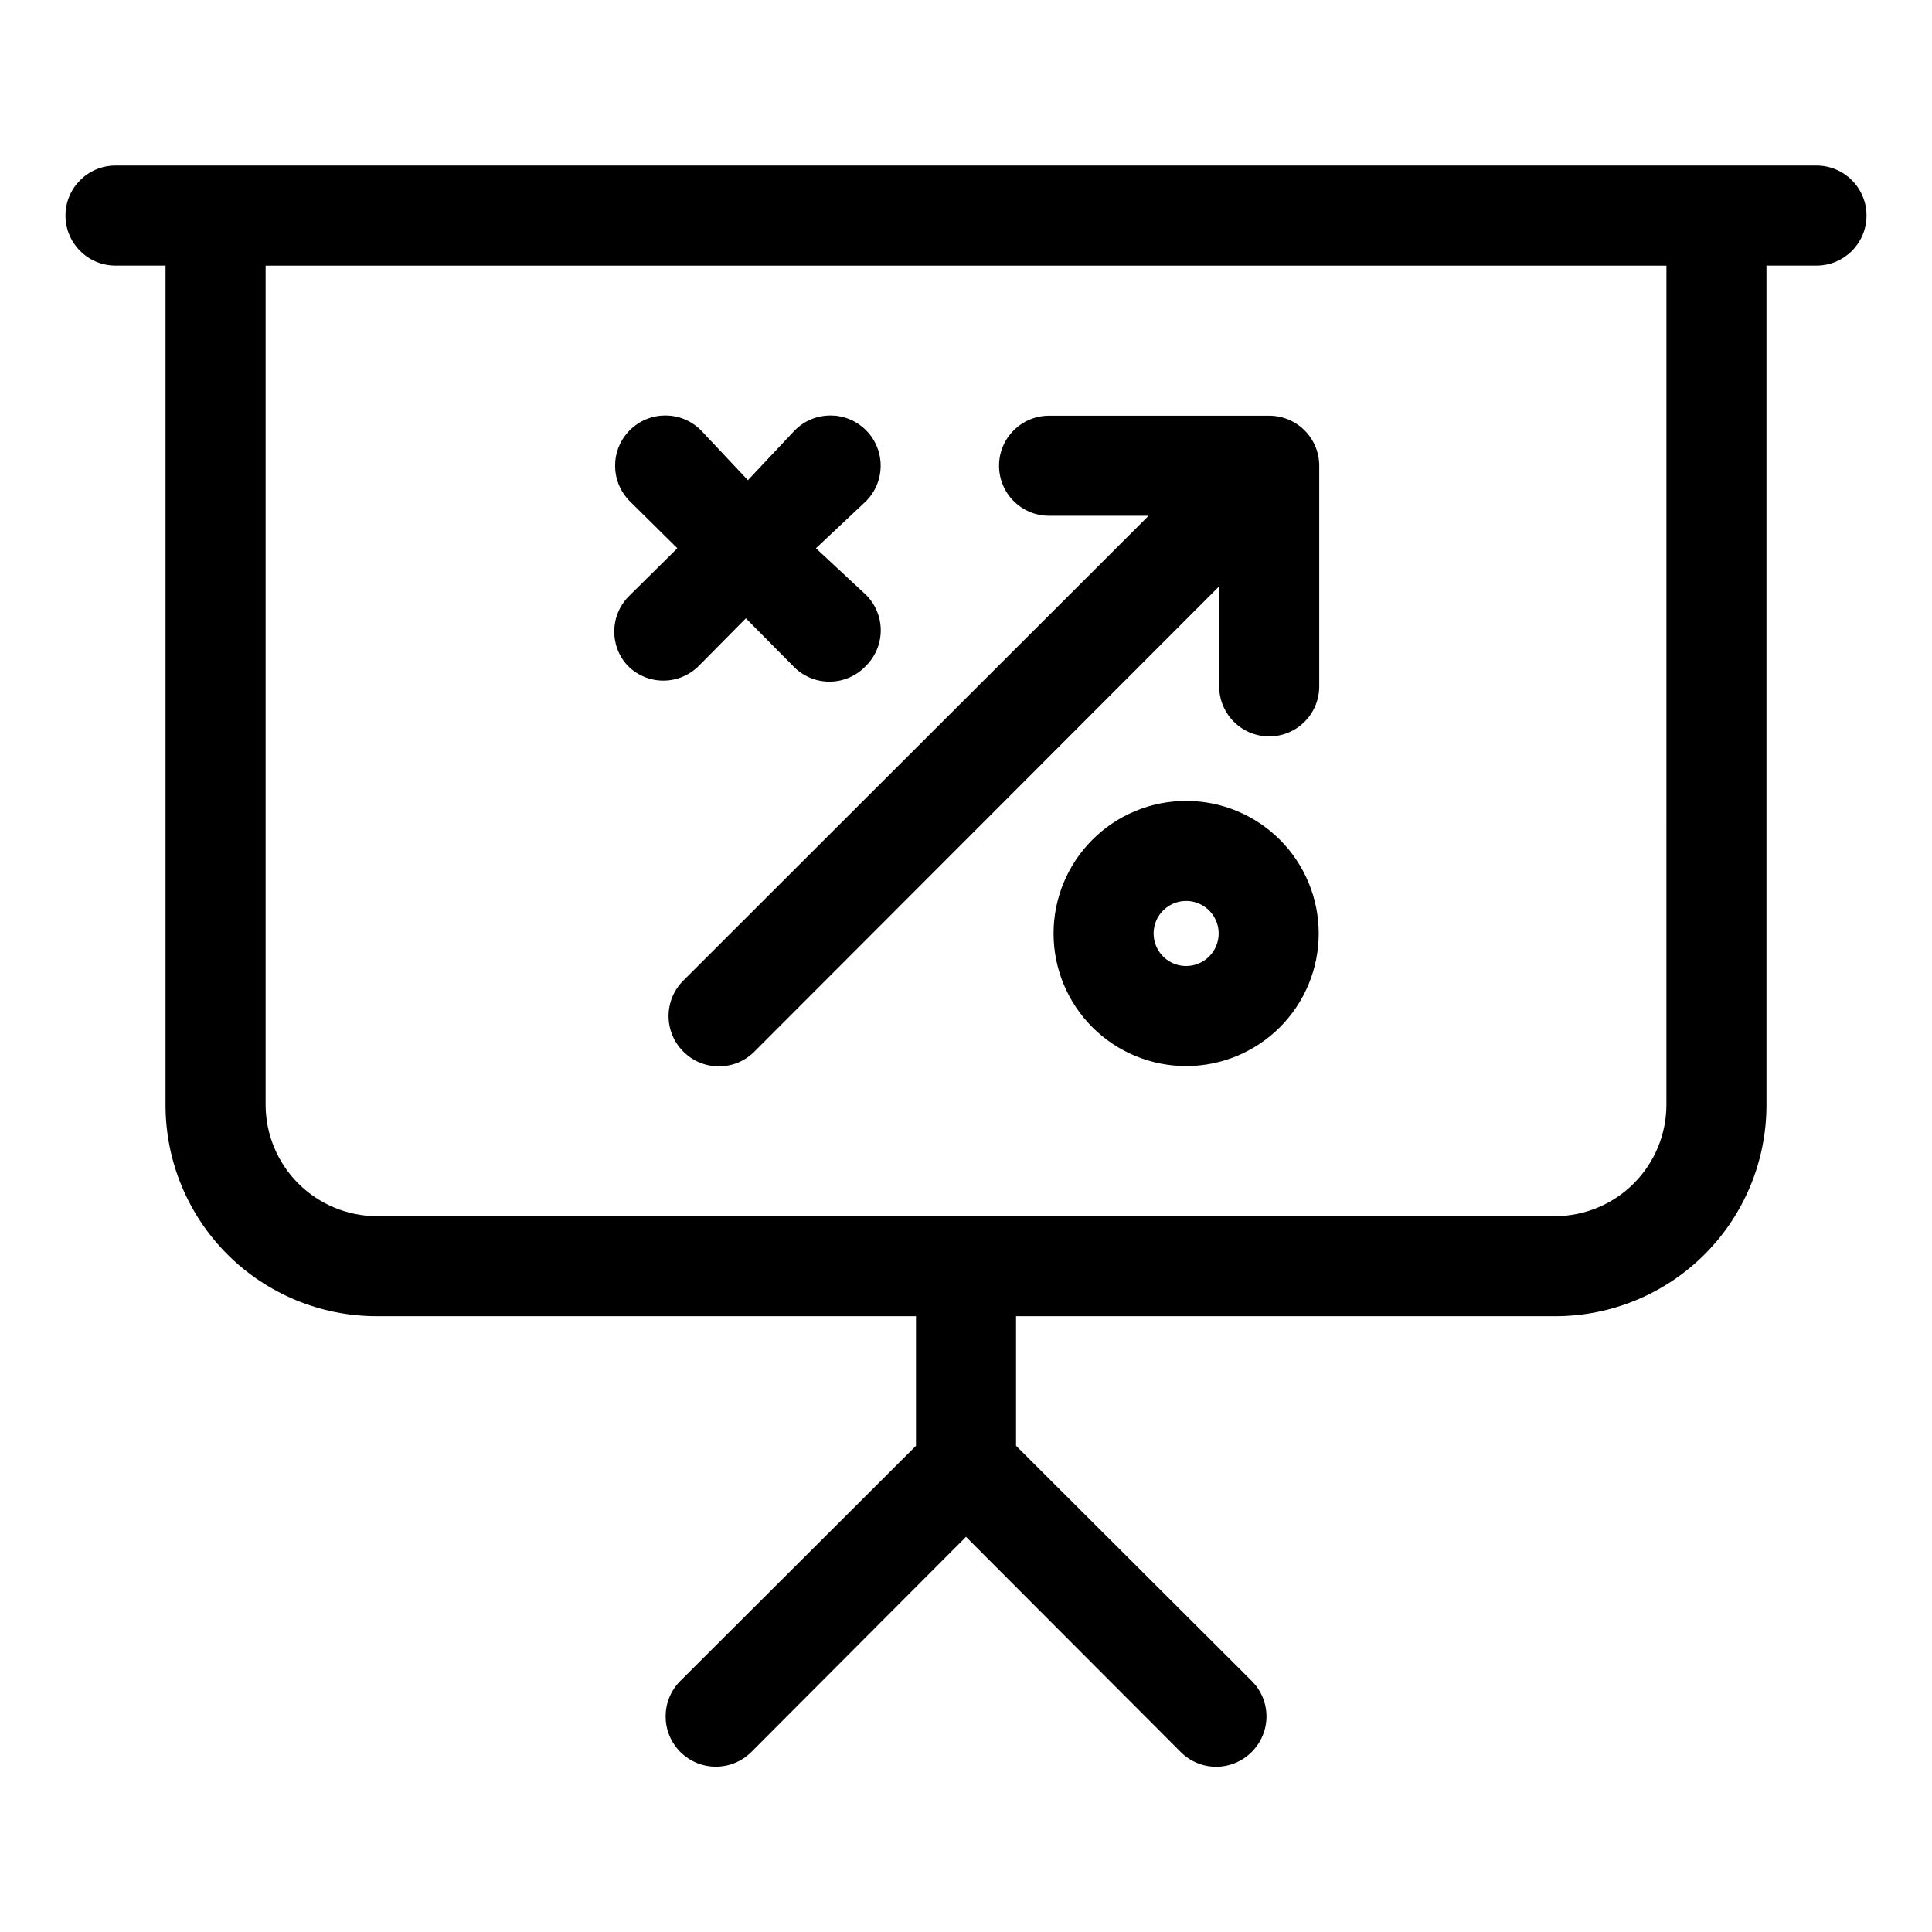
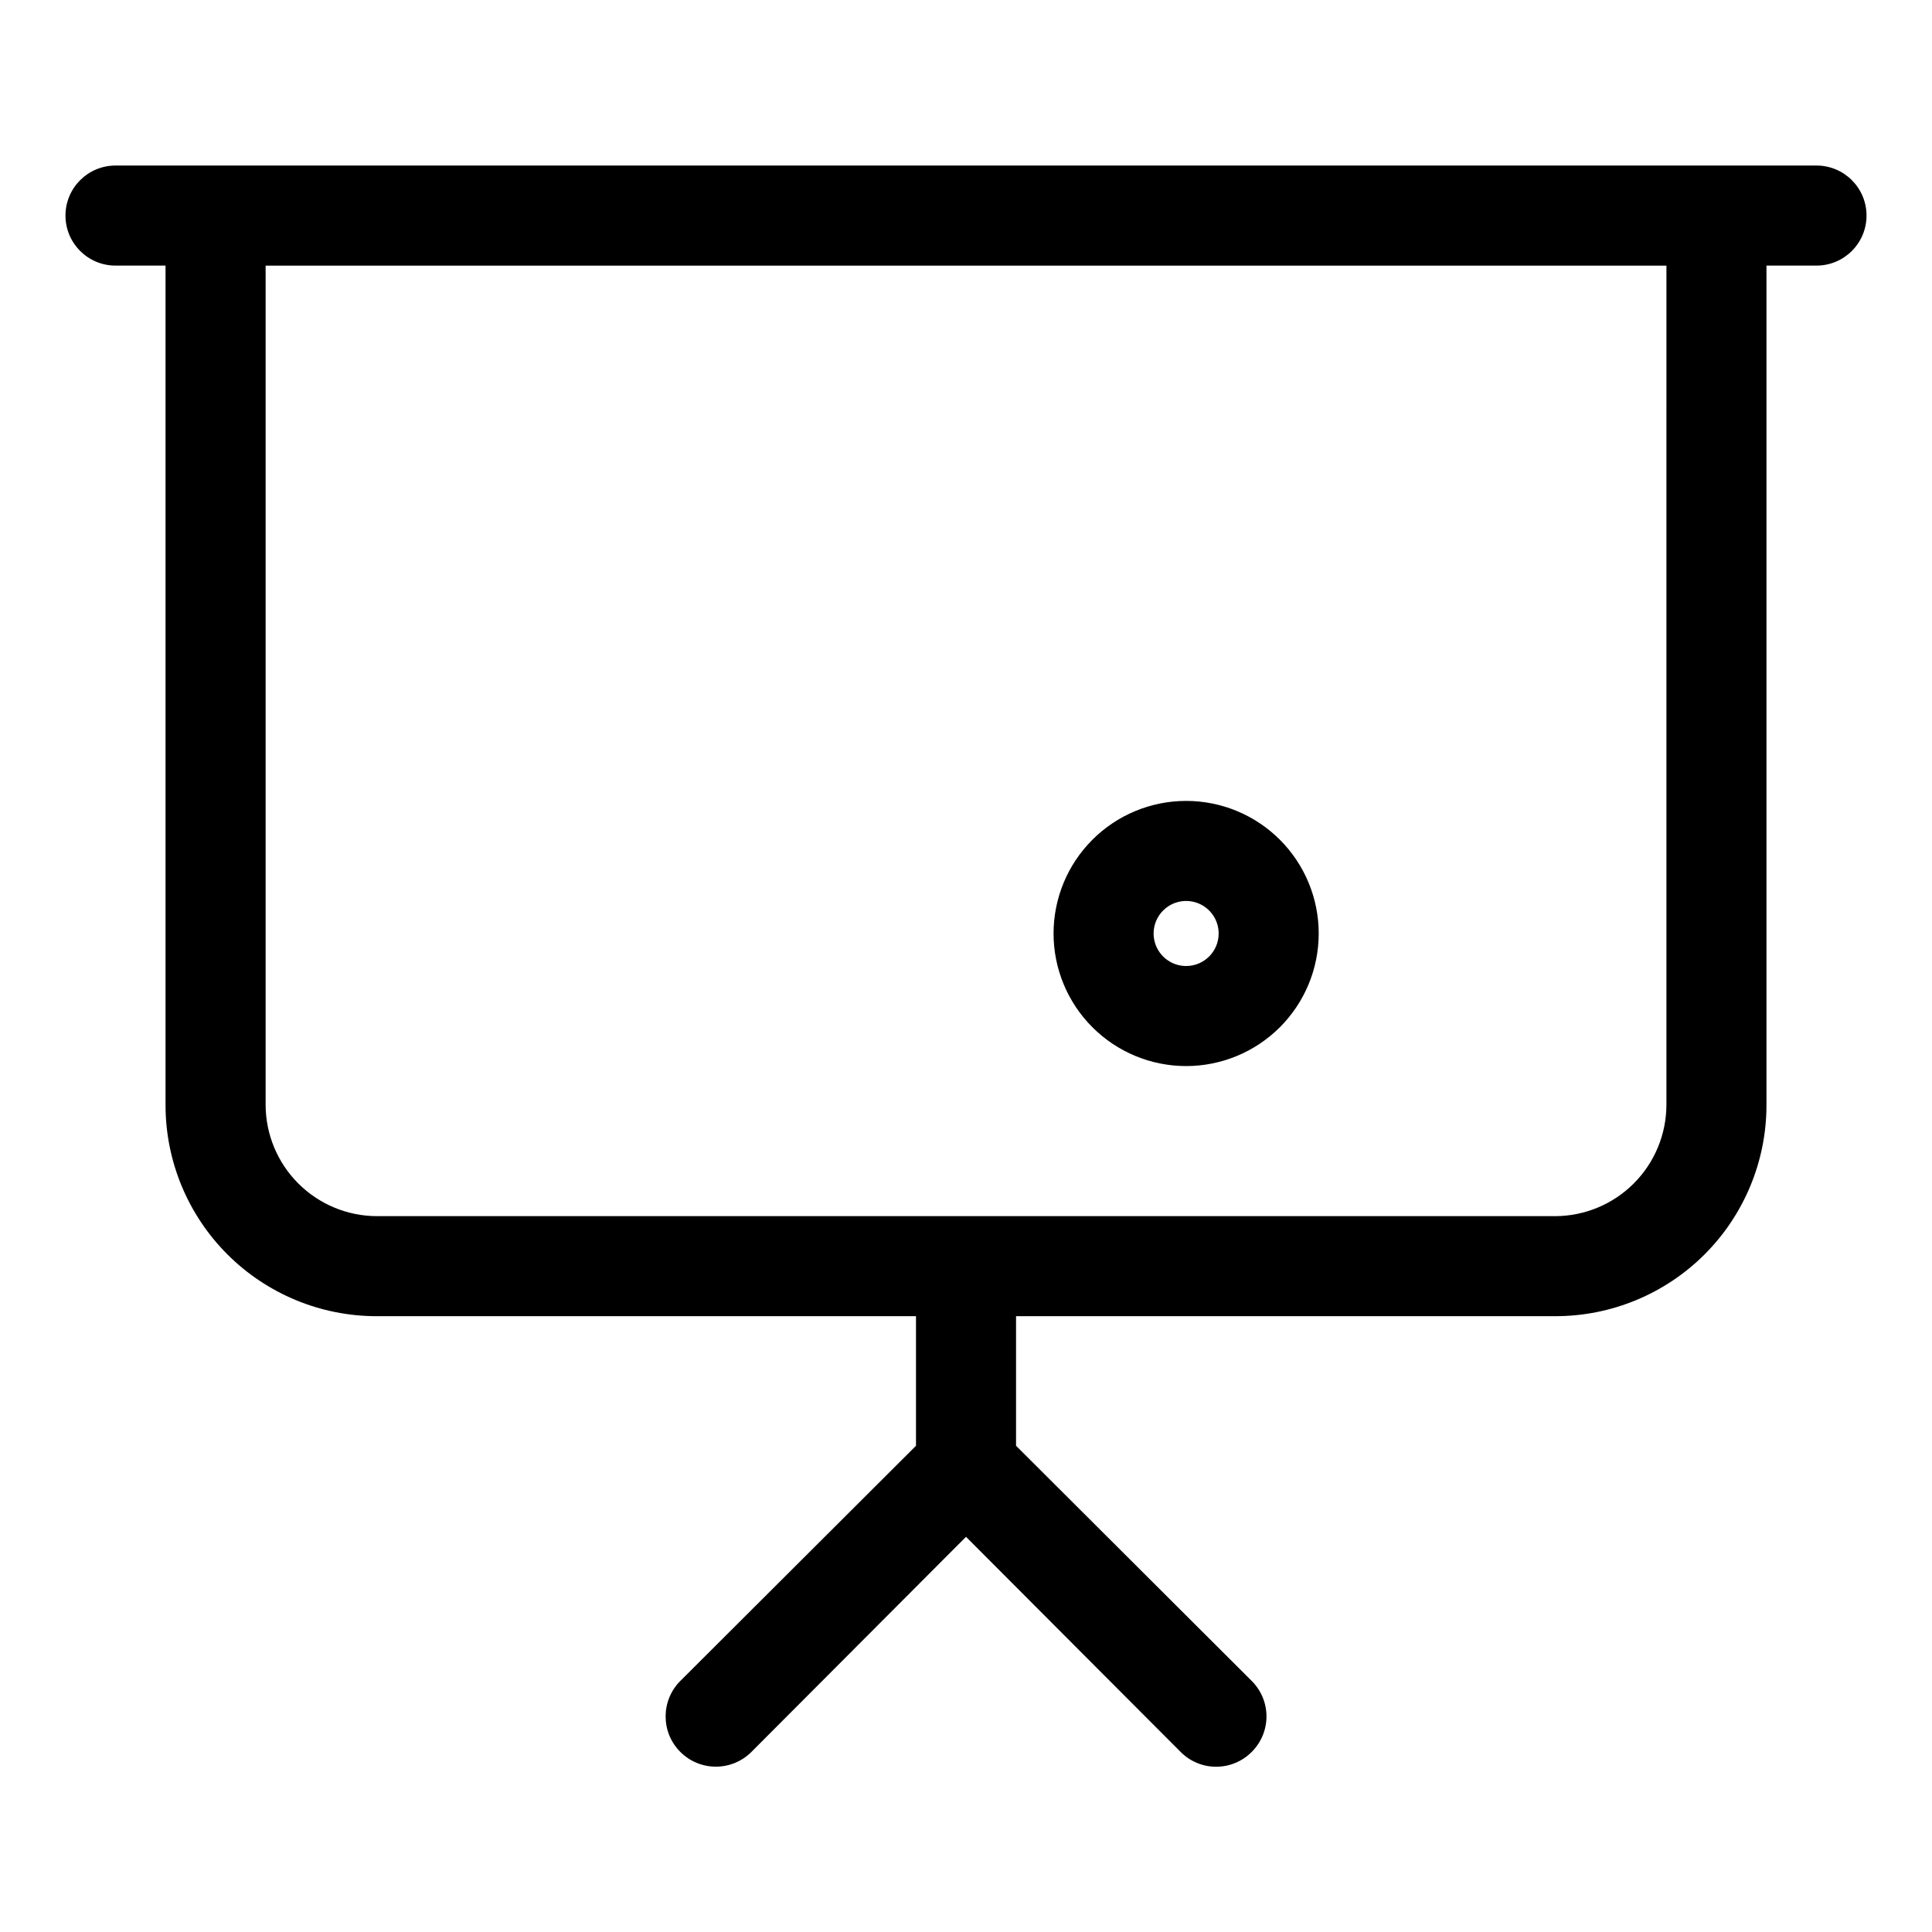
<svg xmlns="http://www.w3.org/2000/svg" fill="#000000" width="800px" height="800px" version="1.1" viewBox="144 144 512 512">
  <g>
    <path d="m625.39 187.87h-450.78c-7.32 0-13.258 5.938-13.258 13.258 0 7.324 5.938 13.258 13.258 13.258h13.258v222.47c0 14.84 5.894 29.07 16.387 39.562 10.492 10.492 24.727 16.387 39.562 16.387h142.93v34.34l-62.445 62.312h-0.004c-5.199 5.199-5.199 13.629 0 18.828 5.199 5.199 13.629 5.199 18.828 0l56.879-57.012 56.879 57.012h-0.004c2.492 2.508 5.879 3.922 9.414 3.922 3.535 0 6.926-1.414 9.414-3.922 2.508-2.492 3.922-5.879 3.922-9.414s-1.414-6.926-3.922-9.414l-62.445-62.312v-34.34h142.92c14.84 0 29.07-5.894 39.562-16.387 10.492-10.492 16.387-24.723 16.387-39.562v-222.47h13.258c7.324 0 13.258-5.934 13.258-13.258 0-7.32-5.934-13.258-13.258-13.258zm-39.773 248.99c-0.035 7.797-3.148 15.262-8.66 20.773-5.512 5.512-12.977 8.625-20.773 8.66h-312.36c-7.793-0.035-15.262-3.148-20.773-8.66-5.512-5.512-8.625-12.977-8.66-20.773v-222.47h371.23z" />
-     <path d="m421.88 280.68h26.516l-123.3 123.17c-2.512 2.488-3.922 5.879-3.922 9.414 0 3.535 1.41 6.922 3.922 9.414 2.488 2.508 5.879 3.918 9.414 3.918s6.922-1.41 9.414-3.918l123.17-123.3v26.516c0 7.32 5.934 13.258 13.258 13.258 7.32 0 13.258-5.938 13.258-13.258v-58.469c0-3.516-1.398-6.891-3.883-9.375-2.488-2.488-5.859-3.883-9.375-3.883h-58.336c-7.324 0-13.258 5.934-13.258 13.258 0 7.32 5.934 13.258 13.258 13.258z" />
-     <path d="m310.38 320.45c2.488 2.512 5.875 3.922 9.41 3.922s6.926-1.41 9.414-3.922l12.461-12.594 12.461 12.594h0.004c2.508 2.68 6.012 4.199 9.68 4.199 3.668 0 7.172-1.52 9.676-4.199 2.512-2.488 3.922-5.879 3.922-9.414s-1.41-6.922-3.922-9.41l-13.258-12.332 13.258-12.461c5.199-5.199 5.199-13.629 0-18.828-5.195-5.199-13.625-5.199-18.824 0l-12.461 13.258-12.461-13.258h-0.004c-5.199-5.199-13.629-5.199-18.828 0-5.199 5.199-5.199 13.629 0 18.828l12.594 12.461-12.594 12.461c-5.289 5.027-5.527 13.379-0.527 18.695z" />
    <path d="m458.34 356.25c-9.32 0-18.258 3.703-24.844 10.293-6.59 6.586-10.293 15.523-10.293 24.84 0 9.32 3.703 18.258 10.293 24.844 6.586 6.59 15.523 10.293 24.844 10.293 9.316 0 18.254-3.703 24.844-10.293 6.586-6.586 10.289-15.523 10.289-24.844 0-9.316-3.703-18.254-10.289-24.84-6.59-6.59-15.527-10.293-24.844-10.293zm0 43.75v0.004c-3.488 0-6.629-2.102-7.965-5.32-1.332-3.223-0.594-6.93 1.871-9.395 2.465-2.461 6.168-3.199 9.391-1.867 3.219 1.336 5.32 4.477 5.32 7.961 0 4.762-3.859 8.621-8.617 8.621z" />
  </g>
</svg>